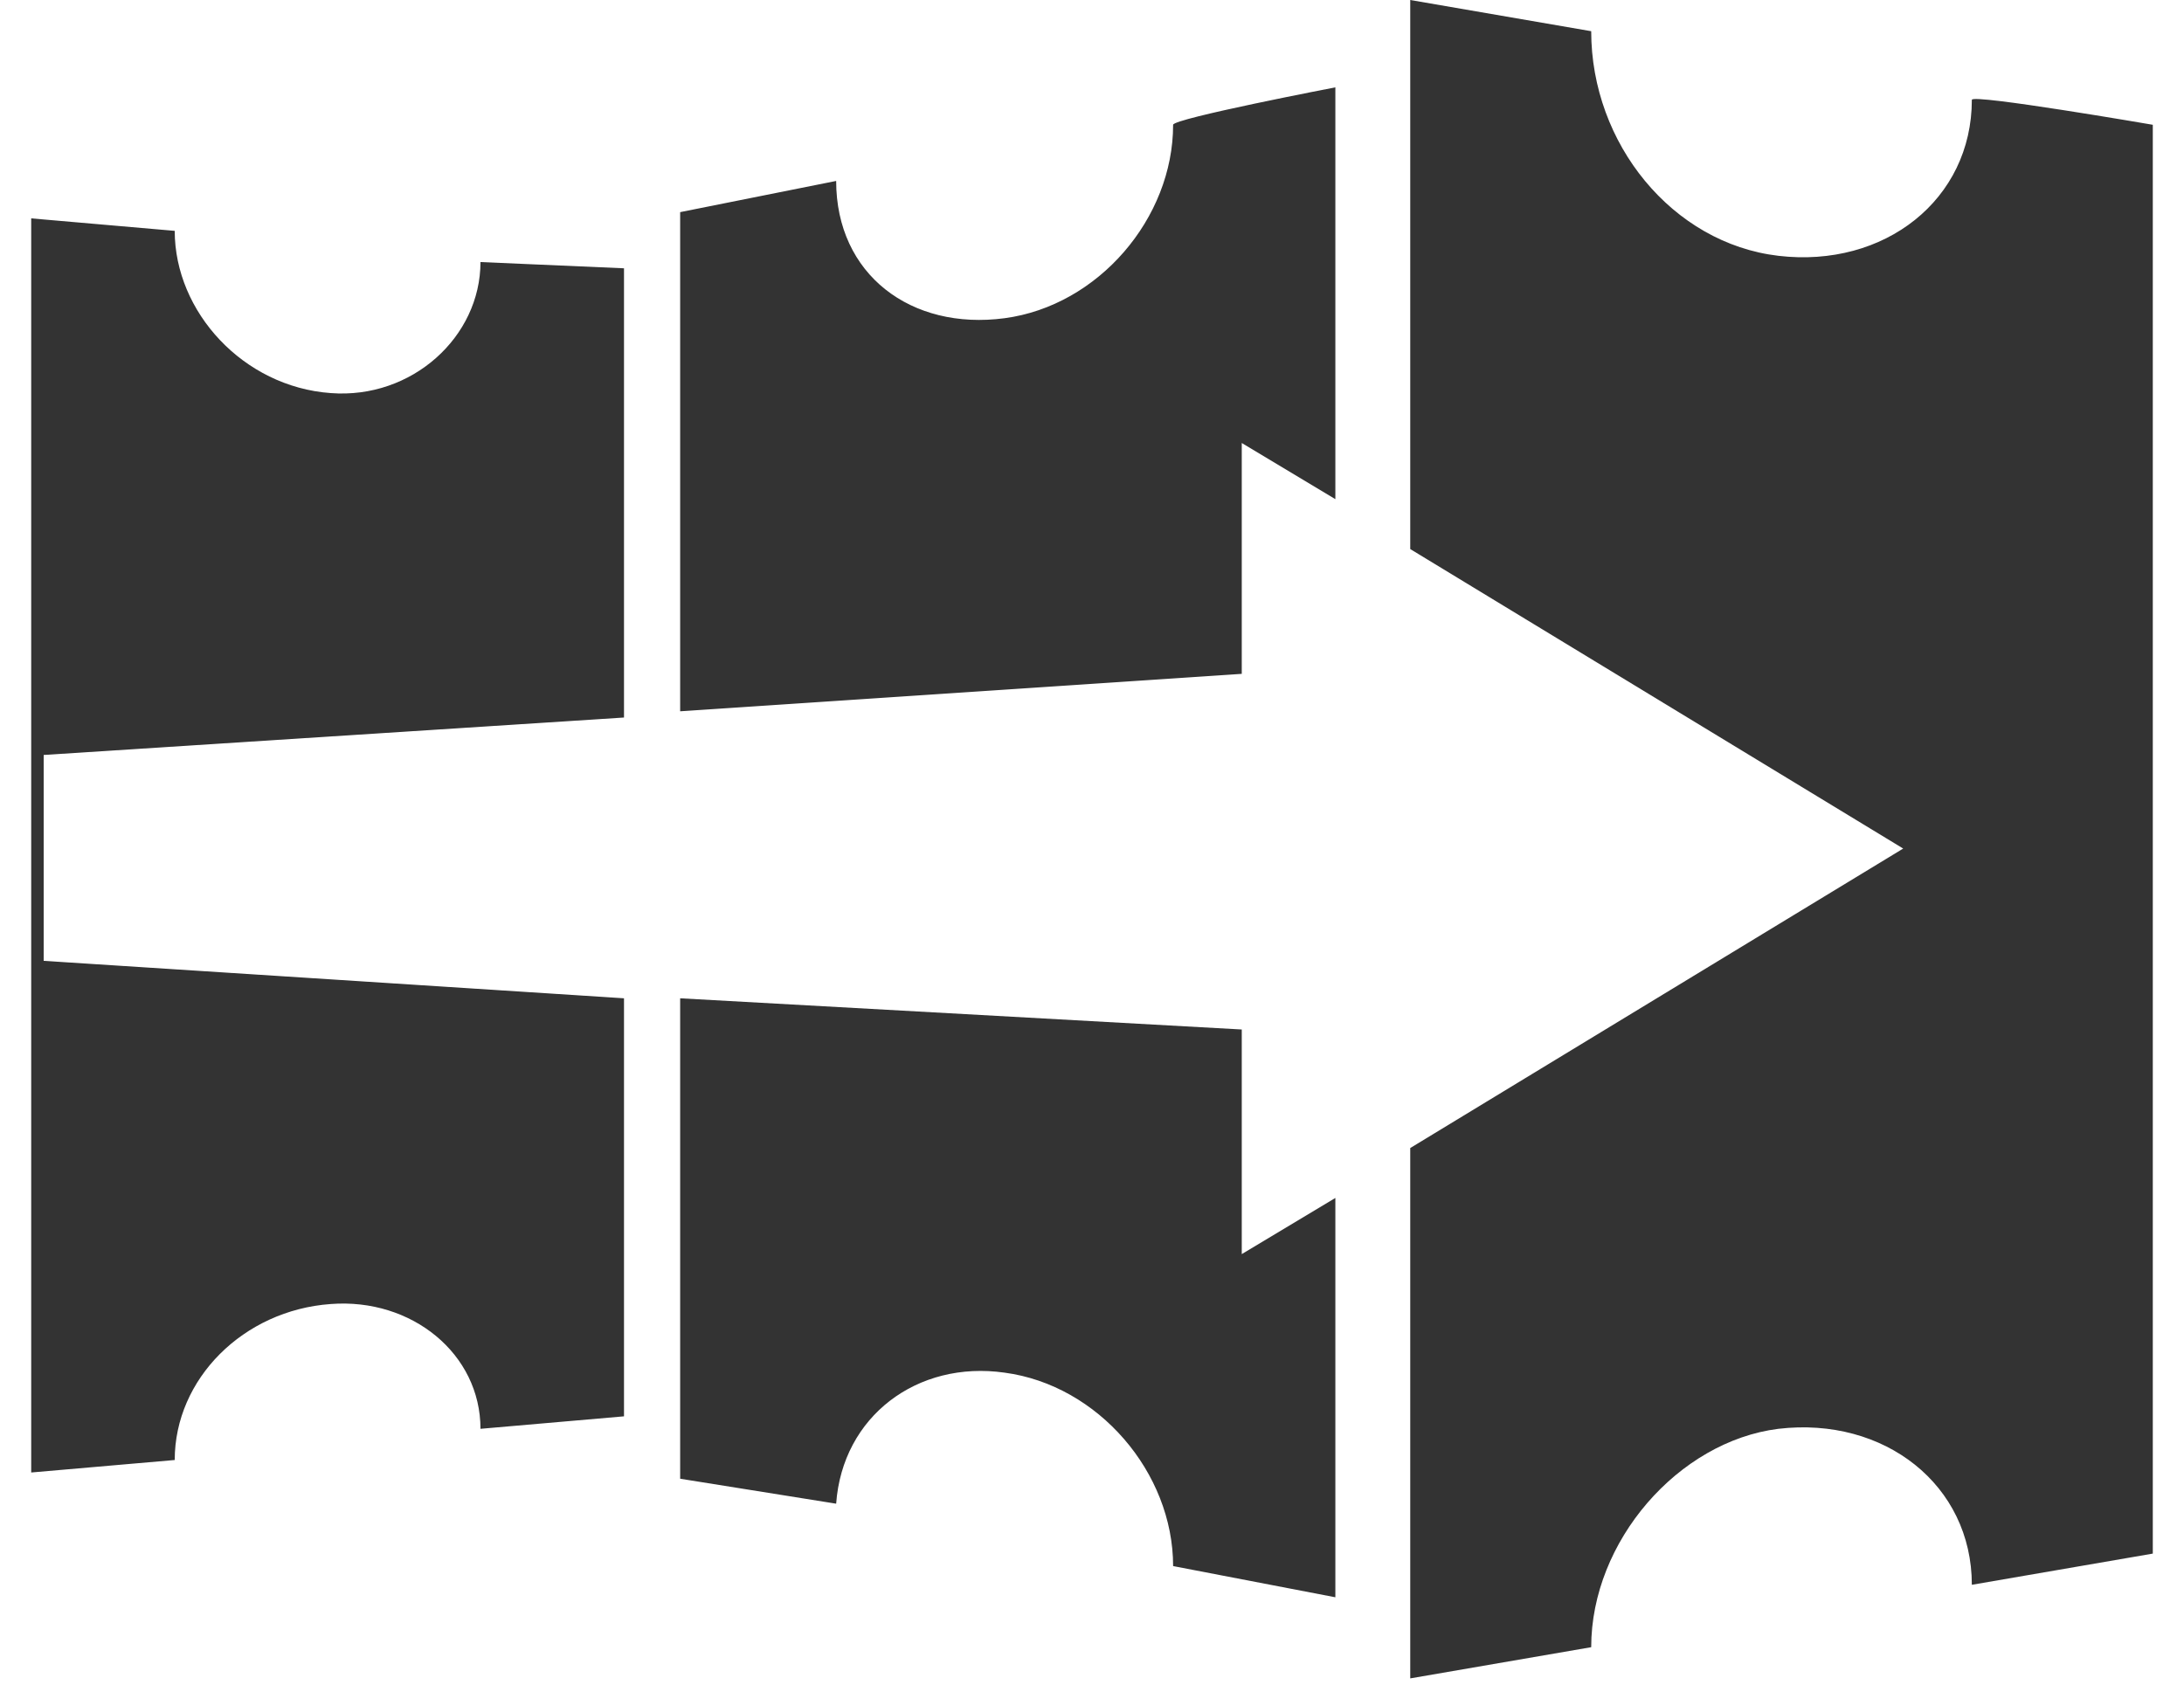
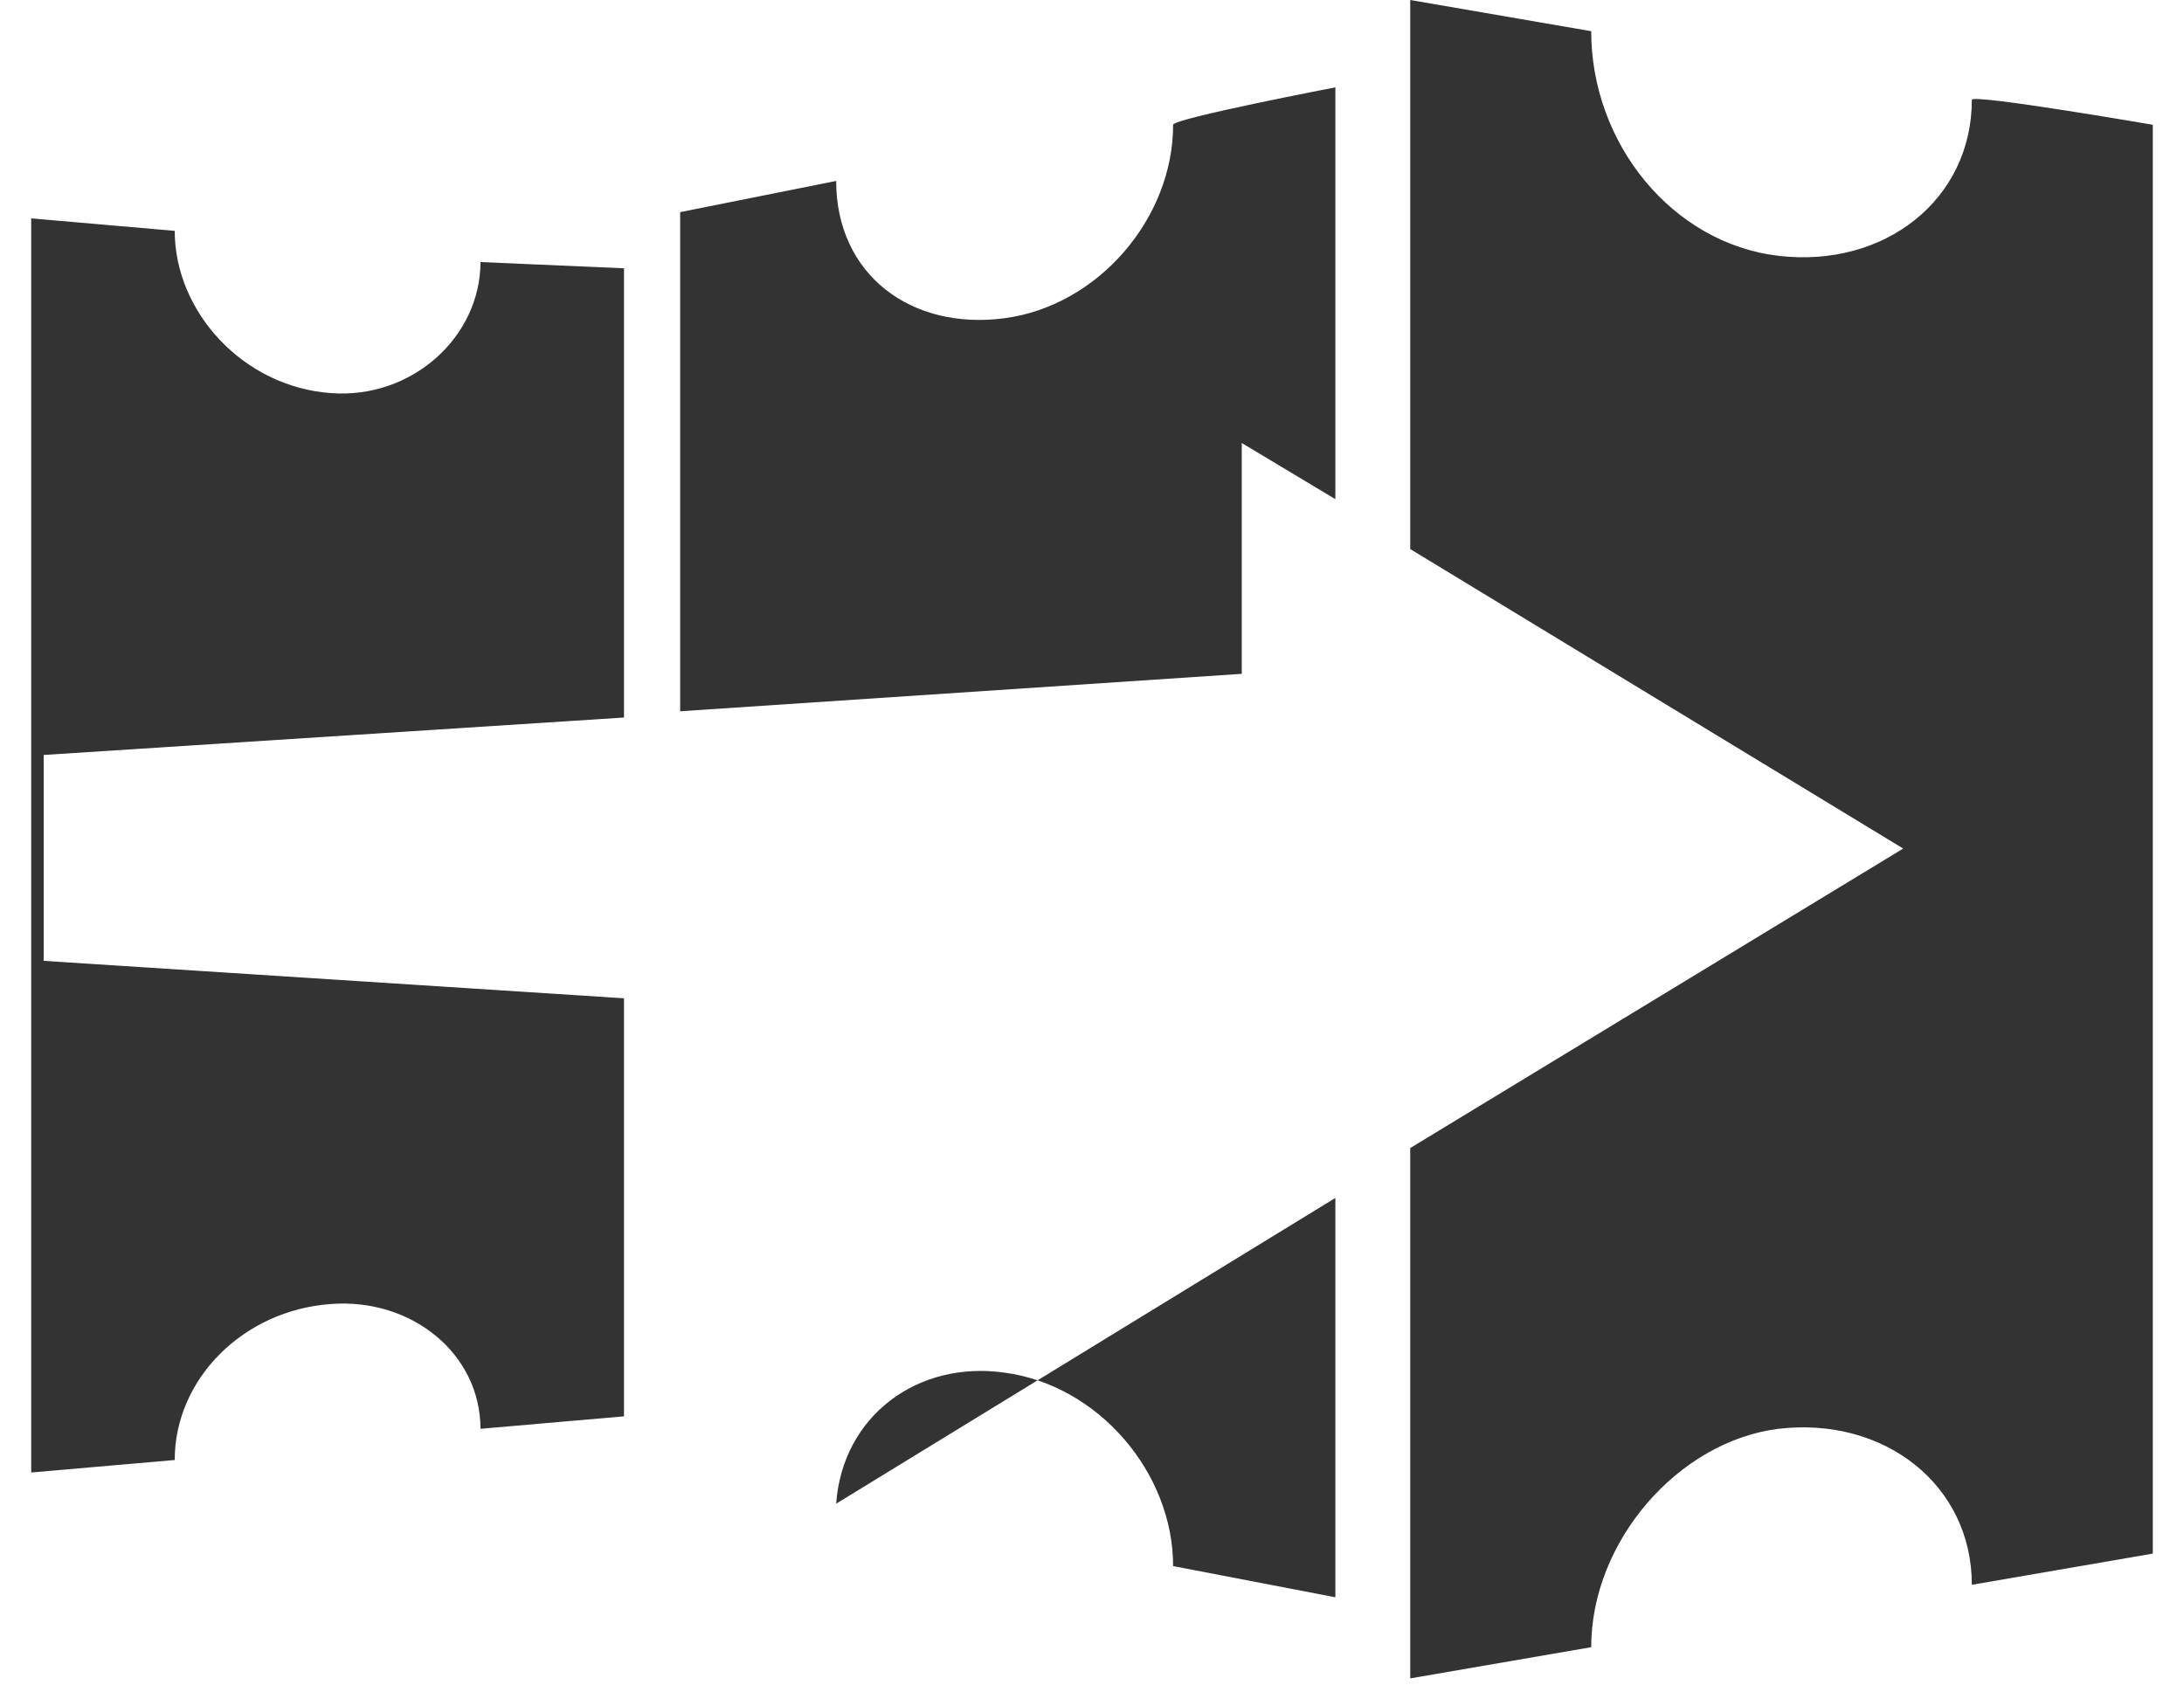
<svg xmlns="http://www.w3.org/2000/svg" width="35" height="27" viewBox="0 0 35 27" version="1.1">
  <g stroke="none" stroke-width="1" fill="none" fill-rule="evenodd">
    <g transform="translate(-223, -1438)" fill="#333333">
      <g transform="translate(220, 278)">
        <g transform="translate(3.5, 1160)">
-           <path d="M9.5 11.5L9.5 4.3C9.5 4.3 7.2 4.2 7.2 4.2 7.2 5.4 6.1 6.4 4.8 6.3 3.4 6.2 2.3 5 2.3 3.7L0 3.5 0 23.6 2.3 23.4C2.3 22.1 3.4 21 4.8 20.9 6.1 20.8 7.2 21.7 7.2 22.9L9.5 22.7 9.5 16 0.2 15.4 0.2 12.1 9.5 11.5 9.5 11.5ZM20.9 8L20.9 1.4C20.9 1.4 18.3 1.9 18.3 2 18.3 3.5 17.1 4.9 15.6 5.1 14.1 5.3 12.9 4.4 12.9 2.9L10.4 3.4 10.4 11.4 19.4 10.8 19.4 7.1 20.9 8ZM20.9 19.2L20.9 25.6 18.3 25.1C18.3 23.6 17.1 22.2 15.6 22 14.2 21.8 13 22.7 12.9 24.1L10.4 23.7 10.4 16 19.4 16.5 19.4 20.1 20.9 19.2ZM22.1 18.4L22.1 26.9 25 26.4C25 24.7 26.4 23.1 28 22.9 29.7 22.7 31.1 23.8 31.1 25.4L34 24.9 34 2C34 2 31.1 1.5 31.1 1.6 31.1 3.2 29.7 4.3 28 4.1 26.3 3.9 25 2.3 25 0.5L22.1 0 22.1 8.8 30 13.6 22.1 18.4Z" />
+           <path d="M9.5 11.5L9.5 4.3C9.5 4.3 7.2 4.2 7.2 4.2 7.2 5.4 6.1 6.4 4.8 6.3 3.4 6.2 2.3 5 2.3 3.7L0 3.5 0 23.6 2.3 23.4C2.3 22.1 3.4 21 4.8 20.9 6.1 20.8 7.2 21.7 7.2 22.9L9.5 22.7 9.5 16 0.2 15.4 0.2 12.1 9.5 11.5 9.5 11.5ZM20.9 8L20.9 1.4C20.9 1.4 18.3 1.9 18.3 2 18.3 3.5 17.1 4.9 15.6 5.1 14.1 5.3 12.9 4.4 12.9 2.9L10.4 3.4 10.4 11.4 19.4 10.8 19.4 7.1 20.9 8ZM20.9 19.2L20.9 25.6 18.3 25.1C18.3 23.6 17.1 22.2 15.6 22 14.2 21.8 13 22.7 12.9 24.1ZM22.1 18.4L22.1 26.9 25 26.4C25 24.7 26.4 23.1 28 22.9 29.7 22.7 31.1 23.8 31.1 25.4L34 24.9 34 2C34 2 31.1 1.5 31.1 1.6 31.1 3.2 29.7 4.3 28 4.1 26.3 3.9 25 2.3 25 0.5L22.1 0 22.1 8.8 30 13.6 22.1 18.4Z" />
        </g>
      </g>
    </g>
  </g>
</svg>